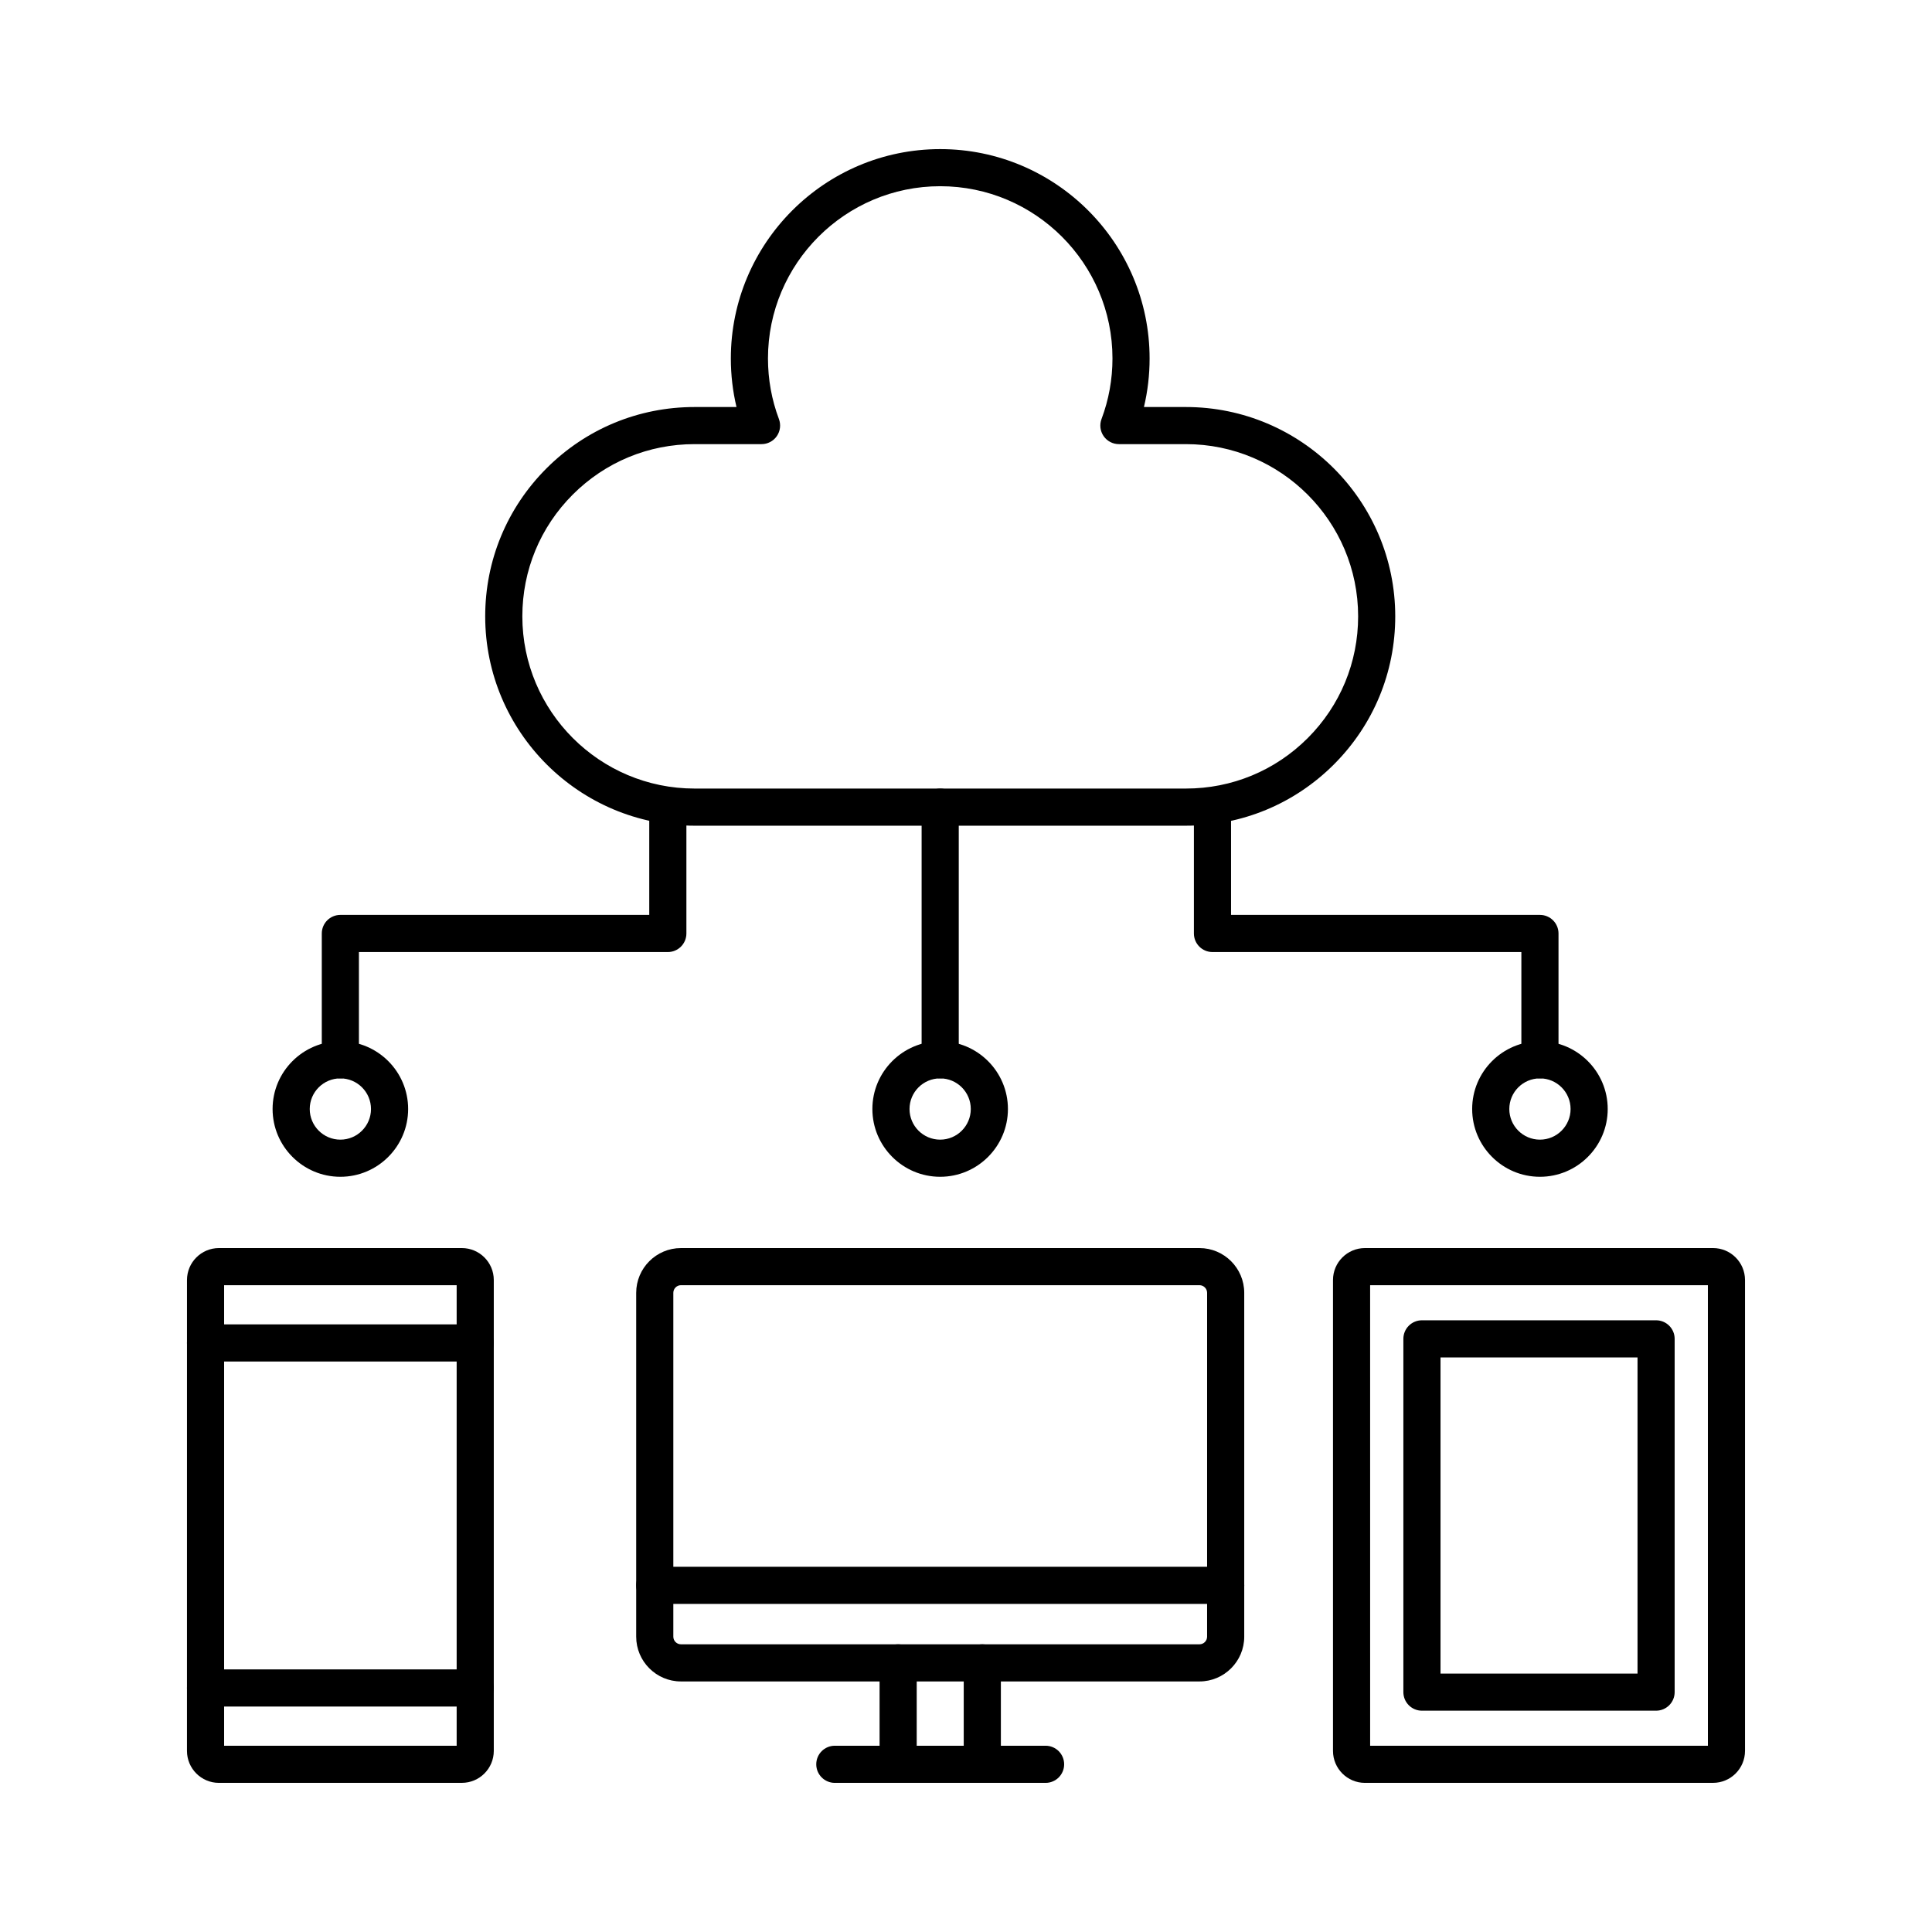
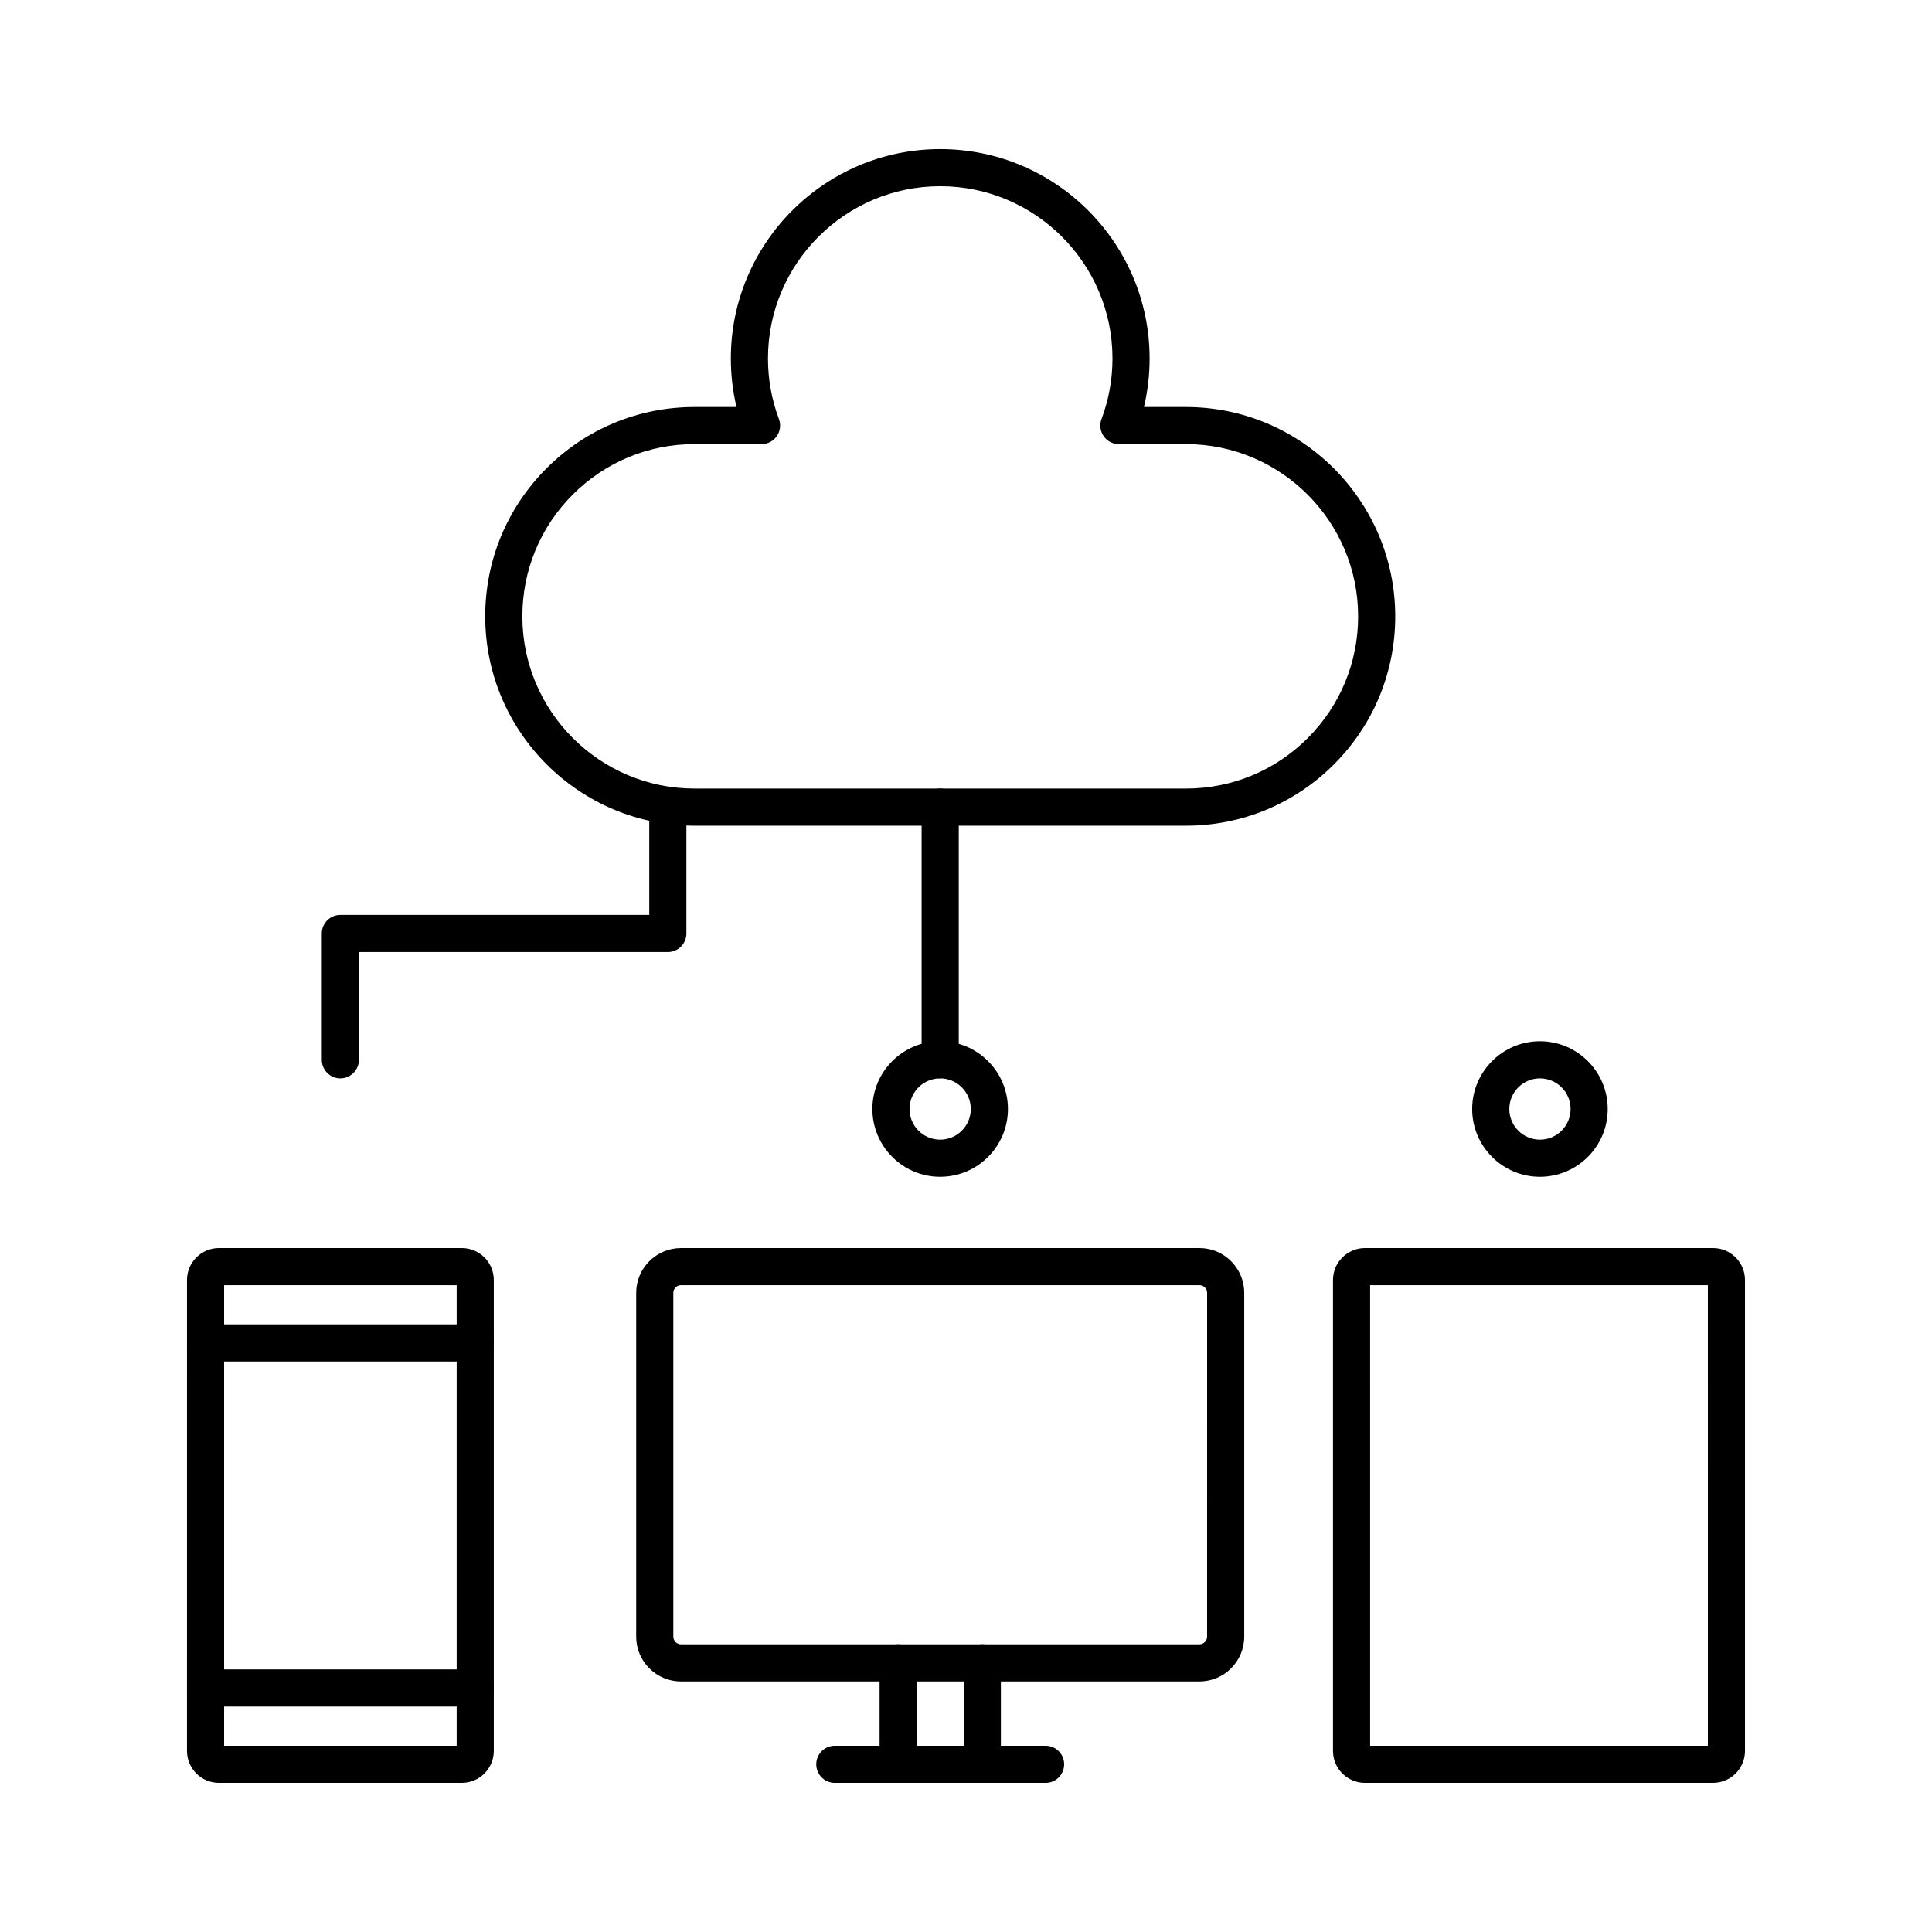
<svg xmlns="http://www.w3.org/2000/svg" fill="#000000" width="800px" height="800px" version="1.1" viewBox="144 144 512 512">
  <g>
    <path d="m458.28 362.82h-130.22c-30.59 0-55.477-24.887-55.477-55.477 0-14.812 5.769-28.746 16.246-39.227 10.484-10.48 24.418-16.25 39.23-16.25h11.121c-0.996-4.191-1.5-8.496-1.5-12.863 0-30.598 24.891-55.488 55.488-55.488 30.598 0 55.488 24.891 55.488 55.488 0 4.367-0.504 8.672-1.5 12.863h11.121c30.59 0 55.477 24.887 55.477 55.477 0 14.816-5.769 28.746-16.246 39.23-10.48 10.477-24.414 16.246-39.227 16.246zm-130.22-101.12c-12.188 0-23.648 4.746-32.27 13.367-8.617 8.621-13.363 20.082-13.363 32.27 0 25.164 20.473 45.637 45.637 45.637h130.22c12.188 0 23.648-4.746 32.273-13.367 8.617-8.621 13.363-20.082 13.363-32.27 0-25.164-20.473-45.637-45.637-45.637h-17.762c-1.613 0-3.125-0.793-4.047-2.121-0.918-1.328-1.129-3.019-0.559-4.531 1.926-5.121 2.902-10.523 2.902-16.051 0-25.172-20.477-45.648-45.648-45.648s-45.648 20.477-45.648 45.648c0 5.527 0.977 10.93 2.902 16.051 0.566 1.512 0.359 3.203-0.559 4.531-0.918 1.328-2.43 2.121-4.047 2.121z" />
-     <path d="m393.16 429.78c-2.719 0-4.922-2.203-4.922-4.922v-66.953c0-2.719 2.203-4.922 4.922-4.922s4.922 2.203 4.922 4.922v66.953c0 2.715-2.203 4.922-4.922 4.922z" />
-     <path d="m552.1 429.78c-2.719 0-4.922-2.203-4.922-4.922v-28.555h-81.859c-2.719 0-4.922-2.203-4.922-4.922v-33.477c0-2.719 2.203-4.922 4.922-4.922s4.922 2.203 4.922 4.922v28.555h81.859c2.719 0 4.922 2.203 4.922 4.922v33.477c-0.004 2.715-2.203 4.922-4.922 4.922z" />
+     <path d="m393.16 429.78c-2.719 0-4.922-2.203-4.922-4.922v-66.953c0-2.719 2.203-4.922 4.922-4.922s4.922 2.203 4.922 4.922v66.953z" />
    <path d="m234.2 429.78c-2.719 0-4.922-2.203-4.922-4.922v-33.477c0-2.719 2.203-4.922 4.922-4.922h81.859v-28.555c0-2.719 2.203-4.922 4.922-4.922s4.922 2.203 4.922 4.922v33.477c0 2.719-2.203 4.922-4.922 4.922h-81.863v28.555c0 2.715-2.203 4.922-4.918 4.922z" />
-     <path d="m234.2 455.86c-9.902 0-17.961-8.059-17.961-17.961 0-9.902 8.059-17.961 17.961-17.961s17.961 8.059 17.961 17.961c-0.004 9.902-8.059 17.961-17.961 17.961zm0-26.078c-4.477 0-8.117 3.644-8.117 8.121 0 4.477 3.644 8.117 8.117 8.117 4.477 0 8.117-3.641 8.117-8.117 0-4.481-3.641-8.121-8.117-8.121z" />
    <path d="m393.15 455.86c-9.902 0-17.961-8.059-17.961-17.961 0-9.902 8.059-17.961 17.961-17.961 9.902 0 17.961 8.059 17.961 17.961 0 9.902-8.055 17.961-17.961 17.961zm0-26.078c-4.477 0-8.117 3.644-8.117 8.121 0 4.477 3.644 8.117 8.117 8.117 4.477 0 8.117-3.641 8.117-8.117 0.004-4.481-3.637-8.121-8.117-8.121z" />
    <path d="m552.1 455.86c-9.902 0-17.961-8.059-17.961-17.961 0-9.902 8.059-17.961 17.961-17.961s17.961 8.059 17.961 17.961c0 9.902-8.059 17.961-17.961 17.961zm0-26.078c-4.477 0-8.117 3.644-8.117 8.121 0 4.477 3.641 8.117 8.117 8.117 4.477 0 8.121-3.641 8.121-8.117 0-4.481-3.644-8.121-8.121-8.121z" />
    <path d="m266.39 616.48h-64.375c-4.668 0-8.465-3.797-8.465-8.465l0.004-124.8c0-4.668 3.797-8.465 8.465-8.465h64.375c4.668 0 8.465 3.797 8.465 8.465v124.79c0 4.672-3.797 8.469-8.469 8.469zm-62.996-9.84h61.625v-122.05h-61.625z" />
    <path d="m269.93 504.82h-71.461c-2.719 0-4.922-2.203-4.922-4.922s2.203-4.922 4.922-4.922h71.465c2.719 0 4.922 2.203 4.922 4.922-0.004 2.719-2.207 4.922-4.926 4.922z" />
    <path d="m269.93 596.25h-71.461c-2.719 0-4.922-2.203-4.922-4.922s2.203-4.922 4.922-4.922h71.465c2.719 0 4.922 2.203 4.922 4.922-0.004 2.719-2.207 4.922-4.926 4.922z" />
    <path d="m597.98 616.48h-92.258c-4.668 0-8.465-3.797-8.465-8.465v-124.8c0-4.668 3.797-8.465 8.465-8.465h92.258c4.668 0 8.465 3.797 8.465 8.465v124.79c0 4.672-3.797 8.469-8.465 8.469zm-90.879-9.84h89.508l-0.004-122.05h-89.508z" />
-     <path d="m582.88 597.35h-62.051c-2.719 0-4.922-2.203-4.922-4.922v-93.617c0-2.719 2.203-4.922 4.922-4.922h62.051c2.719 0 4.922 2.203 4.922 4.922v93.617c-0.004 2.719-2.207 4.922-4.922 4.922zm-57.129-9.84h52.211v-83.777h-52.211z" />
    <path d="m461.87 589.6h-137.41c-6.543 0-11.863-5.324-11.863-11.863v-91.117c0-6.543 5.324-11.867 11.863-11.867h137.41c6.543 0 11.863 5.324 11.863 11.867v91.117c0.004 6.539-5.32 11.863-11.863 11.863zm-137.41-105.01c-1.117 0-2.023 0.91-2.023 2.027v91.117c0 1.117 0.91 2.023 2.023 2.023h137.41c1.117 0 2.023-0.91 2.023-2.023l0.004-91.117c0-1.117-0.91-2.027-2.023-2.027z" />
-     <path d="m468.82 569.06h-151.3c-2.719 0-4.922-2.203-4.922-4.922s2.203-4.922 4.922-4.922h151.3c2.719 0 4.922 2.203 4.922 4.922s-2.203 4.922-4.922 4.922z" />
    <path d="m382.02 616.48c-2.719 0-4.922-2.203-4.922-4.922v-26.879c0-2.719 2.203-4.922 4.922-4.922s4.922 2.203 4.922 4.922l-0.004 26.879c0 2.719-2.203 4.922-4.918 4.922z" />
    <path d="m404.32 616.48c-2.719 0-4.922-2.203-4.922-4.922v-26.879c0-2.719 2.203-4.922 4.922-4.922s4.922 2.203 4.922 4.922v26.879c0 2.719-2.203 4.922-4.922 4.922z" />
    <path d="m421.09 616.48h-55.852c-2.719 0-4.922-2.203-4.922-4.922s2.203-4.922 4.922-4.922h55.852c2.719 0 4.922 2.203 4.922 4.922s-2.203 4.922-4.922 4.922z" />
  </g>
</svg>